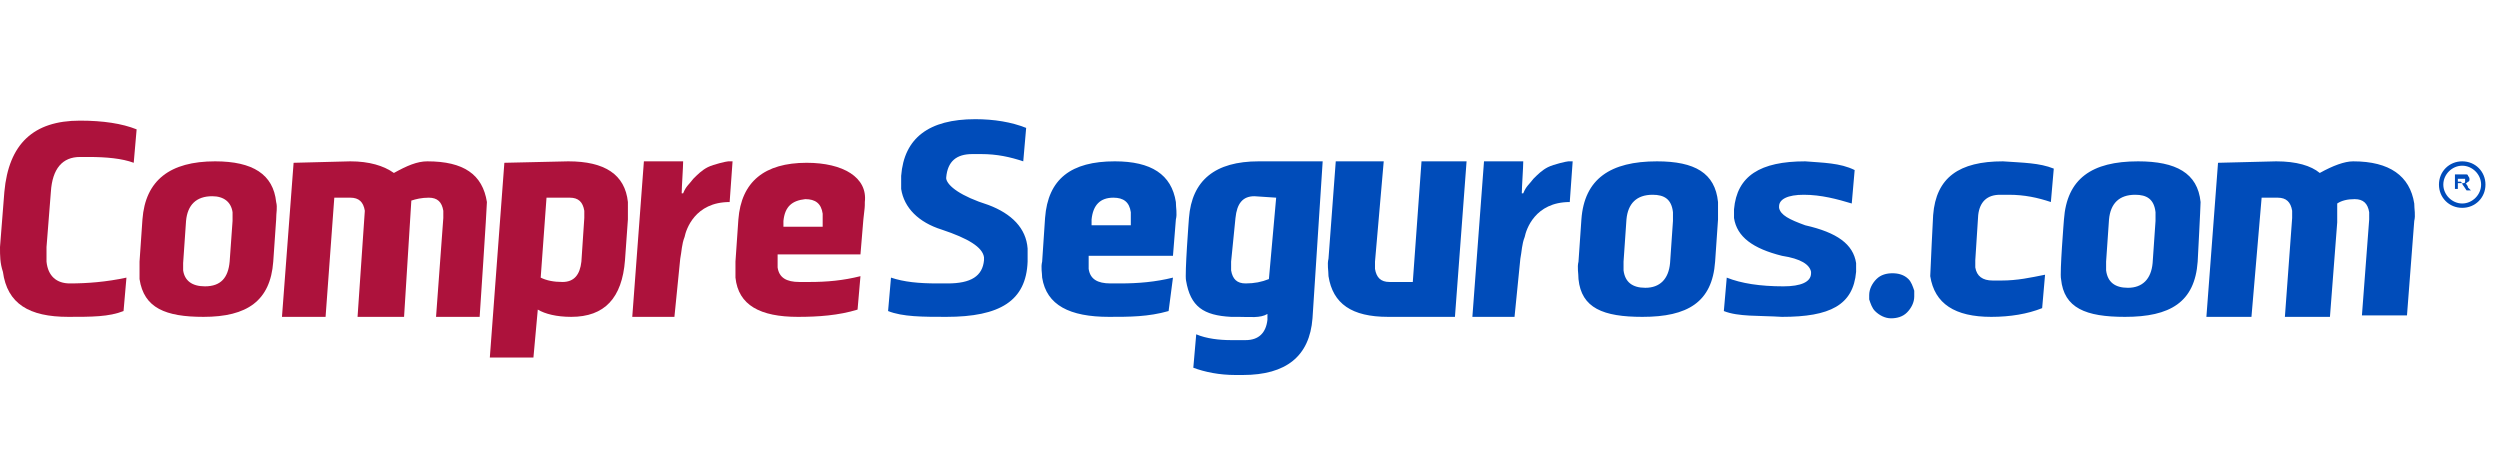
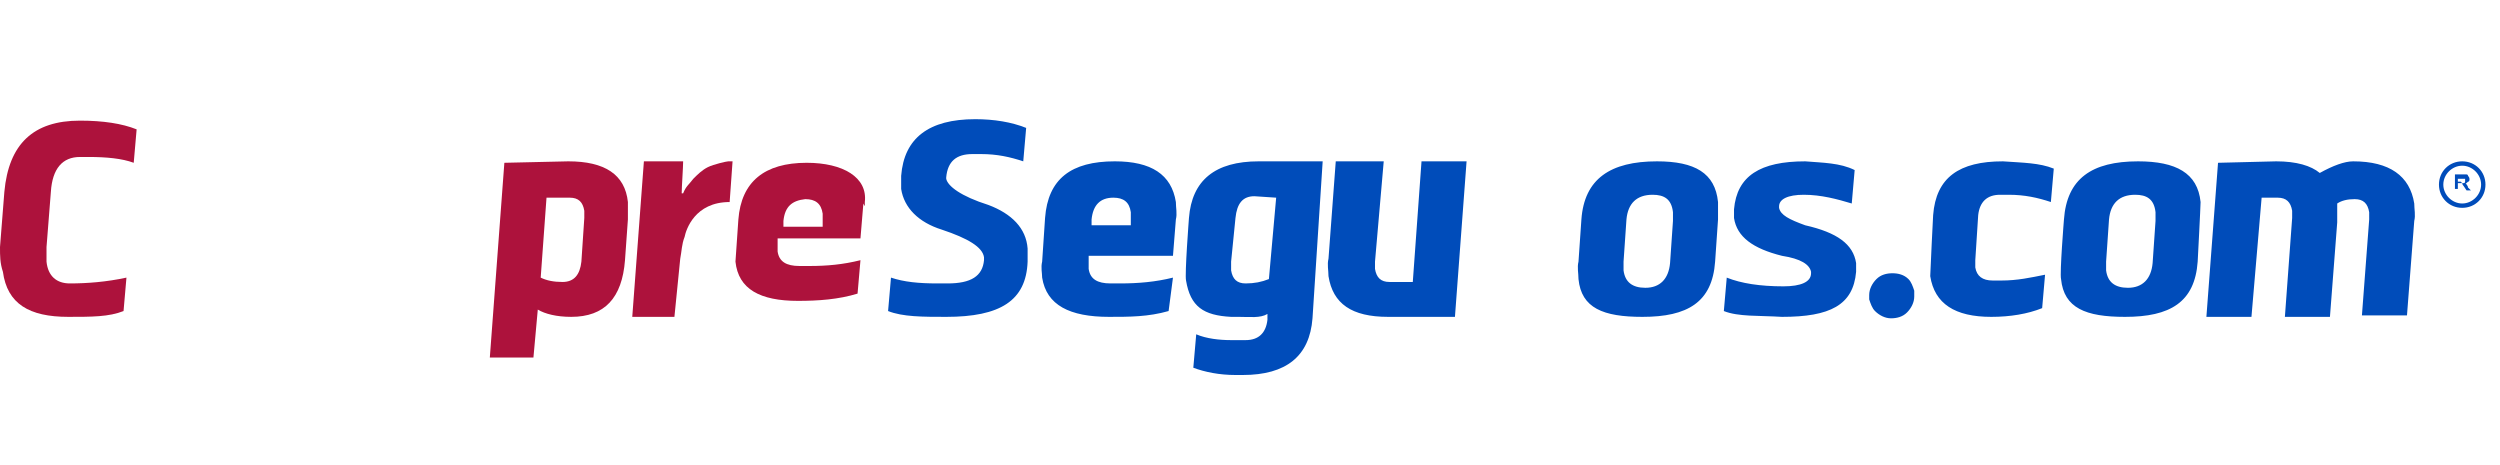
<svg xmlns="http://www.w3.org/2000/svg" version="1.1" id="Capa_1" x="0px" y="0px" viewBox="0 0 172 32" style="enable-background:new 0 0 172 32;" xml:space="preserve">
  <style type="text/css">
	.st0{fill-rule:evenodd;clip-rule:evenodd;fill:#AD123C;}
	.st1{fill-rule:evenodd;clip-rule:evenodd;fill:#004CBA;}
	.st2{fill:#004CBA;}
</style>
  <g>
    <path class="st0" d="M5.5,10.8c-1.2,0-1.9,0.8-2,2.4L3.2,17c0,0.4,0,0.7,0,1c0.1,1,0.7,1.5,1.6,1.5c1.2,0,2.5-0.1,3.9-0.4l-0.2,2.3   c-1,0.4-2.2,0.4-3.8,0.4c-2.7,0-4.2-0.9-4.5-3.1C0,18.1,0,17.6,0,17l0.3-3.8c0.3-3.3,2-4.9,5.2-4.9c1.6,0,2.9,0.2,3.9,0.6l-0.2,2.3   c-0.8-0.3-1.9-0.4-3.1-0.4C5.9,10.8,5.7,10.8,5.5,10.8z" />
-     <path class="st0" d="M19,13.9c-0.2-1.9-1.6-2.8-4.2-2.8c-3.1,0-4.8,1.3-5,4L9.6,18c0,0.4,0,0.8,0,1.2c0.3,2,1.8,2.6,4.4,2.6   c3,0,4.6-1.1,4.8-3.8l0.2-2.9C19,14.6,19.1,14.3,19,13.9z M15.8,18c-0.1,1.1-0.6,1.7-1.7,1.7c-0.9,0-1.4-0.4-1.5-1.1   c0-0.2,0-0.3,0-0.5l0.2-2.9c0.1-1.1,0.7-1.7,1.8-1.7c0.8,0,1.3,0.4,1.4,1.1c0,0.2,0,0.4,0,0.6L15.8,18z" />
-     <path class="st0" d="M24.6,21.8c0,0,0.5-7.2,0.5-7.3c-0.1-0.6-0.4-0.9-1-0.9H23l-0.6,8.2h-3l0.8-10.6l3.9-0.1c1.3,0,2.3,0.3,3,0.8   c0.9-0.5,1.6-0.8,2.3-0.8c2.5,0,3.8,0.9,4.1,2.8c0,0.4-0.5,7.9-0.5,7.9h-3l0.5-6.8c0-0.2,0-0.4,0-0.5c-0.1-0.6-0.4-0.9-1-0.9   c-0.5,0-0.9,0.1-1.2,0.2l-0.5,8C27.8,21.8,24.6,21.8,24.6,21.8z" />
    <path class="st0" d="M43.2,13.9c-0.2-1.9-1.6-2.8-4.1-2.8l-4.4,0.1l-1,13.4h3l0.3-3.3c0.5,0.3,1.3,0.5,2.3,0.5   c2.3,0,3.5-1.3,3.7-3.9l0.2-2.8C43.2,14.6,43.2,14.2,43.2,13.9z M40,18c-0.1,0.9-0.5,1.4-1.3,1.4c-0.6,0-1.1-0.1-1.5-0.3l0.4-5.5   h1.6c0.6,0,0.9,0.3,1,0.9c0,0.2,0,0.3,0,0.5L40,18z" />
-     <path class="st0" d="M59.5,13.9c0.2-1.7-1.5-2.7-4-2.7c-2.9,0-4.5,1.3-4.7,3.9L50.6,18c0,0.4,0,0.7,0,1.1c0.2,1.9,1.7,2.7,4.3,2.7   c1.4,0,2.8-0.1,4.1-0.5l0.2-2.3c-1.2,0.3-2.3,0.4-3.5,0.4c-0.2,0-0.4,0-0.7,0c-0.9,0-1.4-0.3-1.5-1c0-0.1,0-0.3,0-0.4v-0.5h5.7   l0.2-2.4C59.5,14.2,59.5,14.3,59.5,13.9z M56.6,15.6h-2.7v-0.4c0.1-1,0.6-1.4,1.5-1.5c0.7,0,1.1,0.3,1.2,1c0,0.2,0,0.3,0,0.5V15.6z   " />
+     <path class="st0" d="M59.5,13.9c0.2-1.7-1.5-2.7-4-2.7c-2.9,0-4.5,1.3-4.7,3.9L50.6,18c0.2,1.9,1.7,2.7,4.3,2.7   c1.4,0,2.8-0.1,4.1-0.5l0.2-2.3c-1.2,0.3-2.3,0.4-3.5,0.4c-0.2,0-0.4,0-0.7,0c-0.9,0-1.4-0.3-1.5-1c0-0.1,0-0.3,0-0.4v-0.5h5.7   l0.2-2.4C59.5,14.2,59.5,14.3,59.5,13.9z M56.6,15.6h-2.7v-0.4c0.1-1,0.6-1.4,1.5-1.5c0.7,0,1.1,0.3,1.2,1c0,0.2,0,0.3,0,0.5V15.6z   " />
    <path class="st0" d="M46.8,17.8c0.1-0.5,0.1-1,0.3-1.5c0.1-0.5,0.7-2.4,3.1-2.4l0.2-2.8c-0.1,0-0.2,0-0.3,0s-1,0.2-1.4,0.4   s-0.7,0.5-1,0.8c-0.3,0.4-0.5,0.5-0.7,1h-0.1c0-0.4,0.1-1.8,0.1-2.2h-2.7l-0.8,10.7h2.9L46.8,17.8z" />
  </g>
  <g>
    <path class="st1" d="M169.4,11.1c-0.9,0-1.6,0.7-1.6,1.6s0.7,1.6,1.6,1.6c0.9,0,1.6-0.7,1.6-1.6S170.3,11.1,169.4,11.1z M169.4,14   c-0.7,0-1.3-0.6-1.3-1.3s0.6-1.3,1.3-1.3s1.3,0.6,1.3,1.3S170.1,14,169.4,14z" />
    <g>
      <path class="st2" d="M168.9,13.3V12h0.5c0.1,0,0.2,0,0.3,0s0.1,0.1,0.1,0.1s0.1,0.1,0.1,0.2s0,0.2-0.1,0.2    c-0.1,0.1-0.1,0.1-0.2,0.1c0.1,0,0.1,0.1,0.1,0.1s0.1,0.1,0.1,0.2l0.2,0.2h-0.3l-0.2-0.3c-0.1-0.1-0.1-0.2-0.1-0.2s0,0-0.1-0.1    h-0.1h-0.1V13h-0.2V13.3z M169.1,12.6h0.2c0.1,0,0.2,0,0.2,0s0.1,0,0.1-0.1v-0.1v-0.1h-0.1c0,0-0.1,0-0.2,0h-0.2V12.6z" />
    </g>
  </g>
  <g>
    <path class="st1" d="M61.1,21.4l0.2-2.3c0.9,0.3,1.9,0.4,3.2,0.4c0.2,0,0.5,0,0.7,0c1.6,0,2.4-0.5,2.5-1.6c0-0.1,0-0.1,0-0.2   c-0.1-0.7-1.1-1.3-2.9-1.9c-1.6-0.5-2.6-1.5-2.8-2.8c0-0.3,0-0.6,0-0.9c0.2-2.6,1.9-3.9,5.1-3.9c1.3,0,2.5,0.2,3.5,0.6l-0.2,2.3   c-0.9-0.3-1.8-0.5-2.9-0.5c-0.2,0-0.4,0-0.6,0c-1.1,0-1.7,0.5-1.8,1.6v0.1c0.1,0.5,1,1.2,2.9,1.8c1.6,0.6,2.6,1.6,2.7,3   c0,0.3,0,0.6,0,0.9c-0.1,2.7-1.9,3.8-5.6,3.8C63.5,21.8,62.1,21.8,61.1,21.4z M80.4,21.4c-1.4,0.4-2.7,0.4-4.1,0.4   c-2.7,0-4.3-0.8-4.6-2.7c0-0.3-0.1-0.7,0-1.1l0.2-3c0.2-2.7,1.8-3.9,4.8-3.9c2.5,0,3.9,0.9,4.2,2.8c0,0.4,0.1,0.8,0,1.2l-0.2,2.5   h-5.8v0.5c0,0.1,0,0.3,0,0.4c0.1,0.7,0.6,1,1.5,1c0.2,0,0.4,0,0.7,0c1.2,0,2.4-0.1,3.6-0.4L80.4,21.4z M75.1,15.5h2.7v-0.4   c0-0.2,0-0.4,0-0.5c-0.1-0.7-0.5-1-1.2-1c-0.9,0-1.4,0.5-1.5,1.5V15.5z M87.2,21.6c-0.5,0.3-1.2,0.2-2,0.2c-0.1,0-0.3,0-0.5,0   c-1.9-0.1-2.8-0.7-3.1-2.5c-0.1-0.4,0.2-4.3,0.2-4.3c0.2-2.6,1.8-3.9,4.8-3.9H91l-0.7,10.8c-0.2,2.6-1.8,3.9-4.8,3.9   c-0.2,0-0.4,0-0.5,0c-1.1,0-2.1-0.2-2.9-0.5l0.2-2.3c0.7,0.3,1.6,0.4,2.4,0.4c0.3,0,0.7,0,1,0c0.9,0,1.4-0.5,1.5-1.4V21.6z    M87.8,13.6l-1.5-0.1c-0.8,0-1.2,0.5-1.3,1.5l-0.3,3c0,0.2,0,0.4,0,0.6c0.1,0.6,0.4,0.9,1,0.9s1.1-0.1,1.6-0.3L87.8,13.6z    M95.2,11.1L94.6,18c0,0.2,0,0.4,0,0.5c0.1,0.6,0.4,0.9,1,0.9h1.6l0.6-8.3h3.1l-0.8,10.7h-4.6c-2.5,0-3.8-0.9-4.1-2.8   c0-0.4-0.1-0.8,0-1.2l0.5-6.7L95.2,11.1L95.2,11.1z M113.7,13.4c-1.1,0-1.7,0.6-1.8,1.7l-0.2,2.9c0,0.2,0,0.4,0,0.6   c0.1,0.8,0.6,1.2,1.5,1.2c1,0,1.6-0.6,1.7-1.7l0.2-2.9c0-0.2,0-0.4,0-0.6C115,13.7,114.5,13.4,113.7,13.4z M118.2,15.1L118,18   c-0.2,2.8-1.9,3.8-5,3.8c-2.7,0-4.2-0.6-4.4-2.6c0-0.4-0.1-0.8,0-1.2l0.2-2.9c0.2-2.8,2-4,5.2-4c2.6,0,4,0.8,4.2,2.8   C118.2,14.2,118.2,14.6,118.2,15.1z M118.8,19.1c1,0.4,2.3,0.6,3.9,0.6c1.2,0,1.9-0.3,1.9-0.9v-0.1c-0.1-0.5-0.7-0.9-2-1.1   c-2-0.5-3.1-1.3-3.3-2.6c0-0.2,0-0.4,0-0.6c0.2-2.3,1.8-3.3,4.9-3.3c1.2,0.1,2.4,0.1,3.4,0.6l-0.2,2.3c-1-0.3-2.1-0.6-3.3-0.6   c-1.1,0-1.7,0.3-1.7,0.8v0.1c0.1,0.5,0.7,0.8,1.8,1.2c2.2,0.5,3.3,1.3,3.5,2.6c0,0.2,0,0.4,0,0.6c-0.2,2.3-1.8,3.1-5.1,3.1   c-1.6-0.1-3,0-4-0.4L118.8,19.1z M131.7,20.4c0,0.4-0.2,0.8-0.5,1.1s-0.7,0.4-1.1,0.4c-0.4,0-0.8-0.2-1.1-0.5   c-0.2-0.2-0.3-0.5-0.4-0.8c0-0.1,0-0.2,0-0.3c0-0.4,0.2-0.8,0.5-1.1s0.7-0.4,1.1-0.4c0.4,0,0.8,0.1,1.1,0.4   c0.2,0.2,0.3,0.5,0.4,0.8C131.7,20.2,131.7,20.3,131.7,20.4z M141.3,11.6l-0.2,2.3c-0.9-0.3-1.8-0.5-2.9-0.5c-0.2,0-0.4,0-0.6,0   c-0.9,0-1.4,0.5-1.5,1.4l-0.2,3.1c0,0.2,0,0.3,0,0.5c0.1,0.6,0.5,0.9,1.2,0.9c0.2,0,0.4,0,0.6,0c1.1,0,2-0.2,3-0.4l-0.2,2.3   c-1,0.4-2.2,0.6-3.5,0.6c-2.5,0-3.9-0.9-4.2-2.8c0-0.3,0.2-4.2,0.2-4.2c0.2-2.6,1.8-3.7,4.8-3.7C139.2,11.2,140.3,11.2,141.3,11.6z    M146.9,13.4c-1.1,0-1.7,0.6-1.8,1.7l-0.2,2.9c0,0.2,0,0.4,0,0.6c0.1,0.8,0.6,1.2,1.5,1.2c1,0,1.6-0.6,1.7-1.7l0.2-2.9   c0-0.2,0-0.4,0-0.6C148.2,13.7,147.7,13.4,146.9,13.4z M151.2,18c-0.2,2.8-1.9,3.8-5,3.8c-2.7,0-4.2-0.6-4.4-2.6   c-0.1-0.4,0.2-4.1,0.2-4.1c0.2-2.8,1.9-4,5.1-4c2.6,0,4.1,0.8,4.3,2.8C151.4,14.2,151.2,18,151.2,18z M157.7,15c0-0.2,0-0.4,0-0.5   c-0.1-0.6-0.4-0.9-1-0.9h-1.1l-0.7,8.2h-3.1l0.8-10.6l4-0.1c1.4,0,2.4,0.3,3,0.8c0.9-0.5,1.7-0.8,2.3-0.8c2.5,0,3.9,1,4.2,2.9   c0,0.4,0.1,0.8,0,1.2l-0.5,6.5h-3.1l0.5-6.6c0-0.2,0-0.4,0-0.5c-0.1-0.6-0.4-0.9-1-0.9c-0.5,0-0.9,0.1-1.2,0.3v0.1   c0,0.4,0,0.6,0,1.2l-0.5,6.5h-3.1L157.7,15z" />
-     <path class="st1" d="M104.6,17.8c0.1-0.5,0.1-1,0.3-1.5c0.1-0.5,0.7-2.4,3.1-2.4l0.2-2.8c-0.1,0-0.2,0-0.3,0s-1,0.2-1.4,0.4   s-0.7,0.5-1,0.8c-0.3,0.4-0.5,0.5-0.7,1h-0.1c0-0.4,0.1-1.8,0.1-2.2h-2.7l-0.8,10.7h2.9L104.6,17.8z" />
  </g>
</svg>